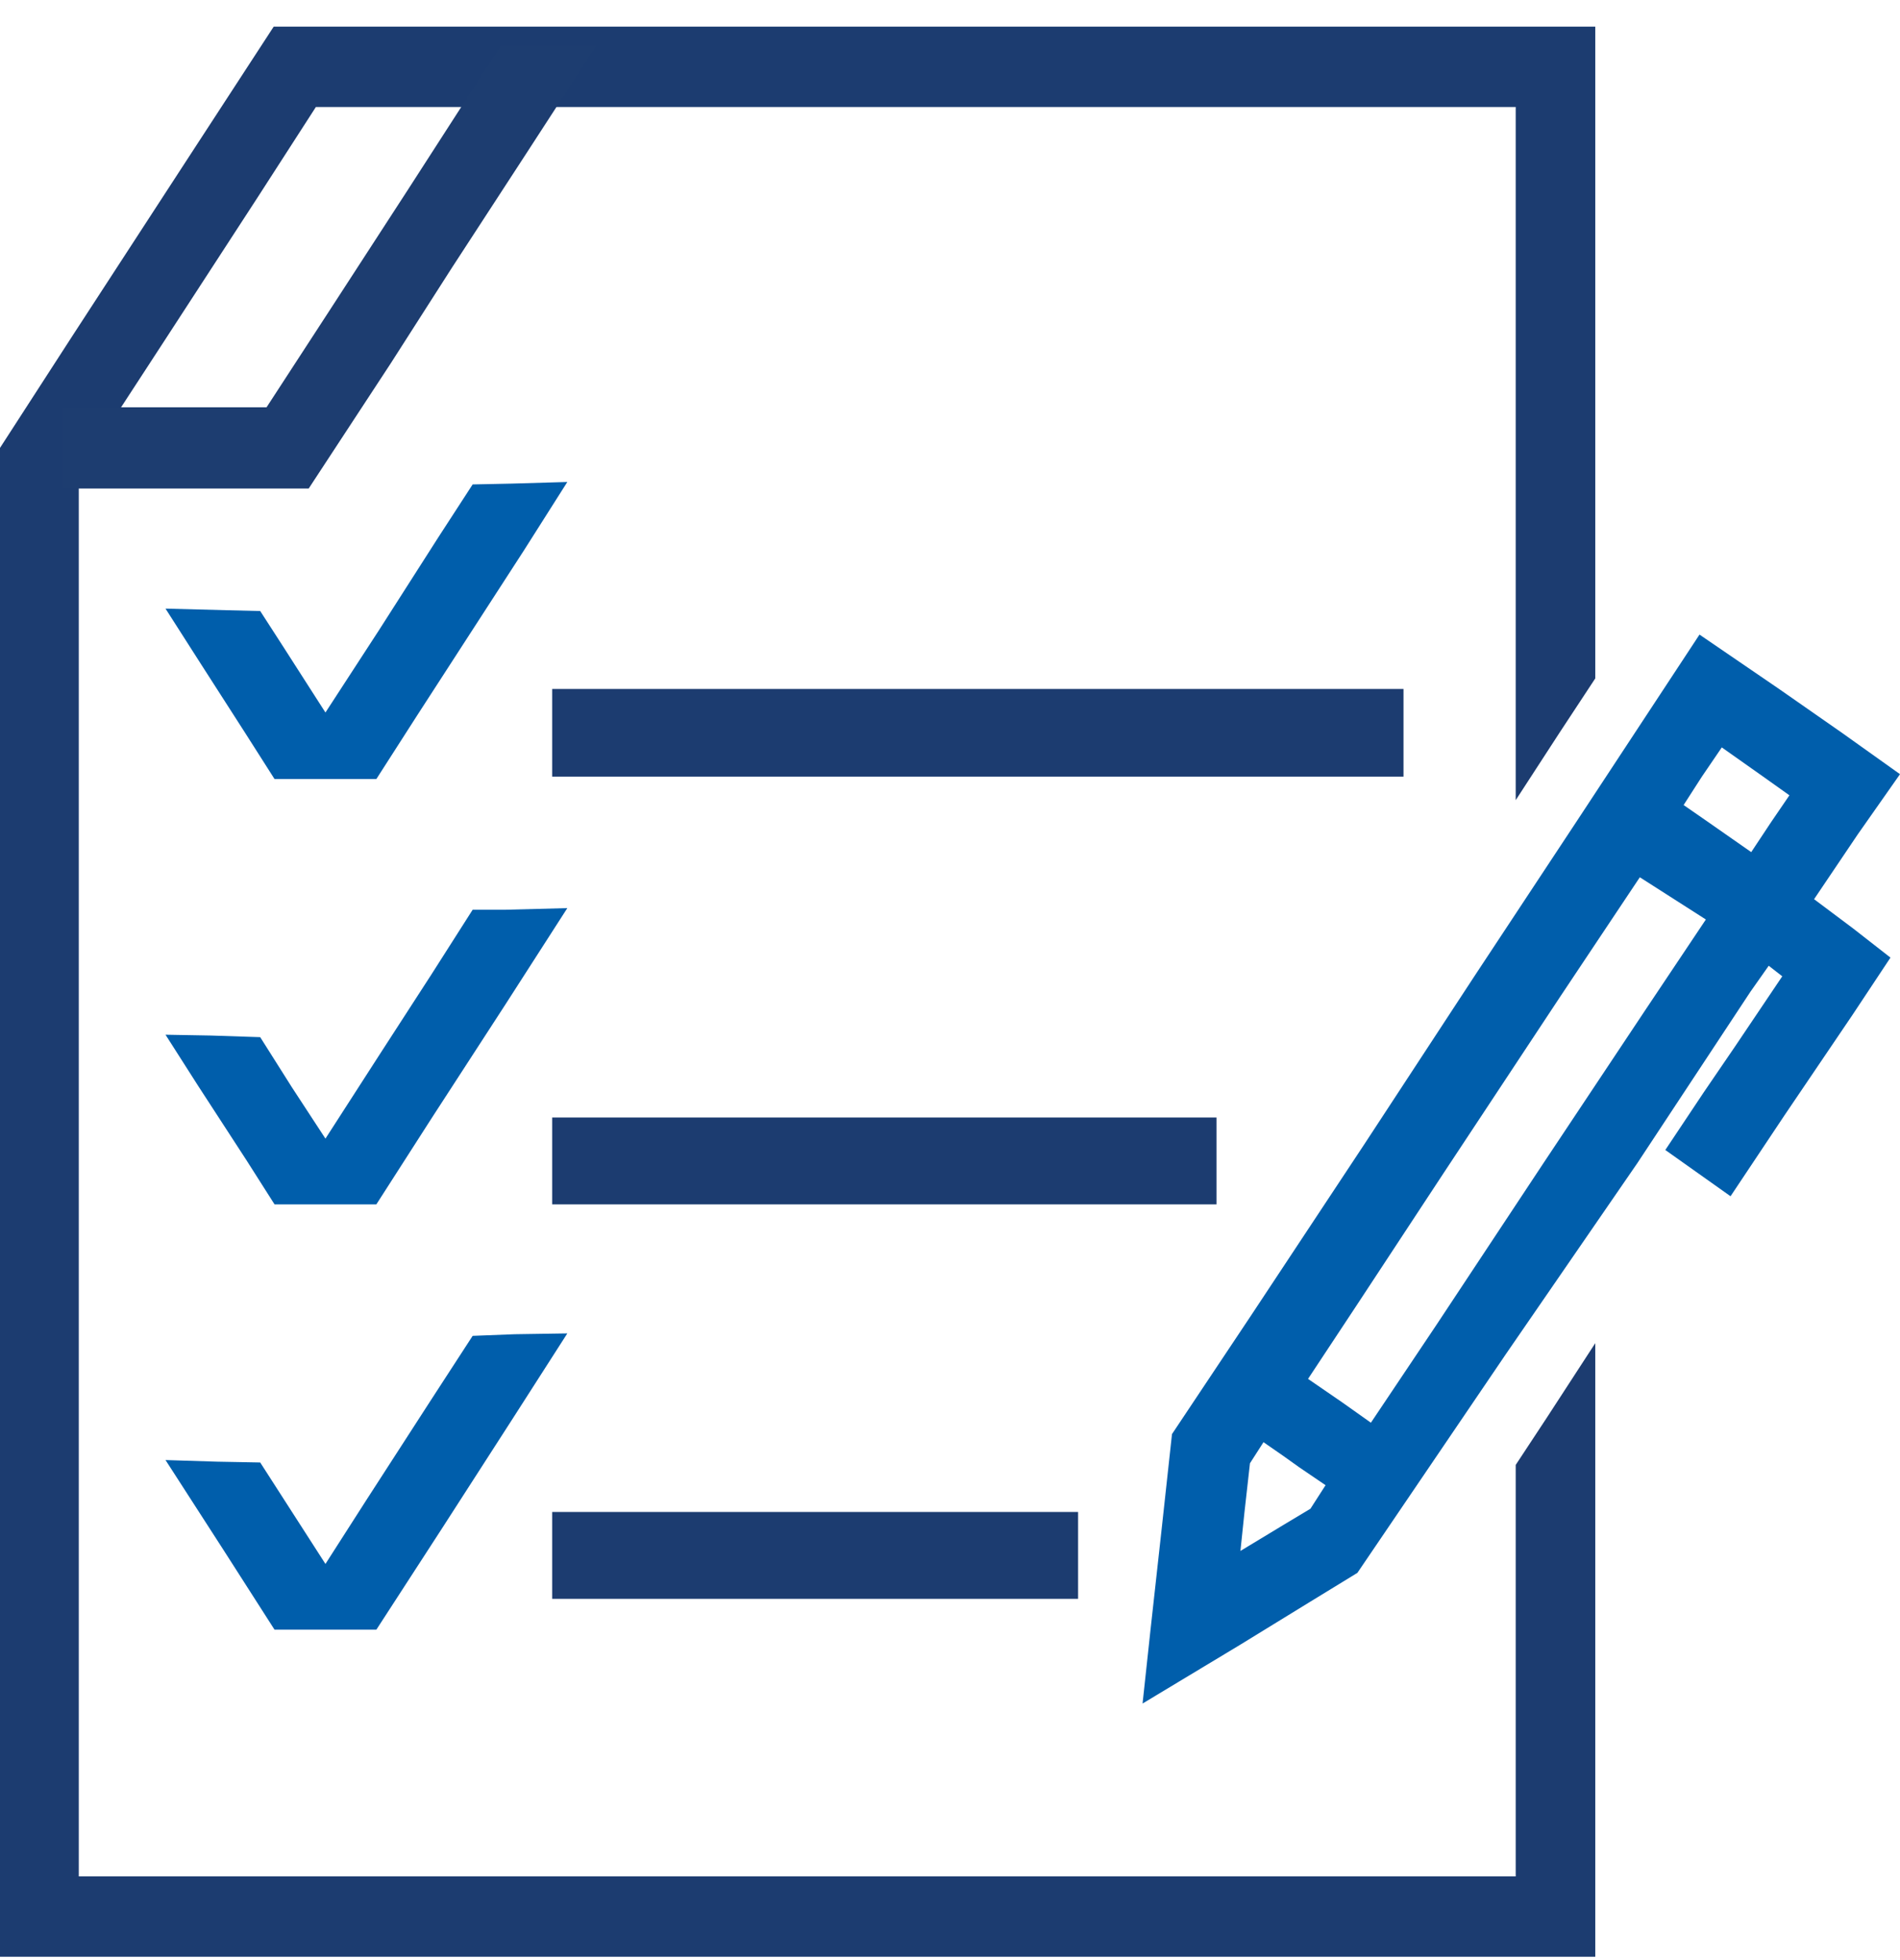
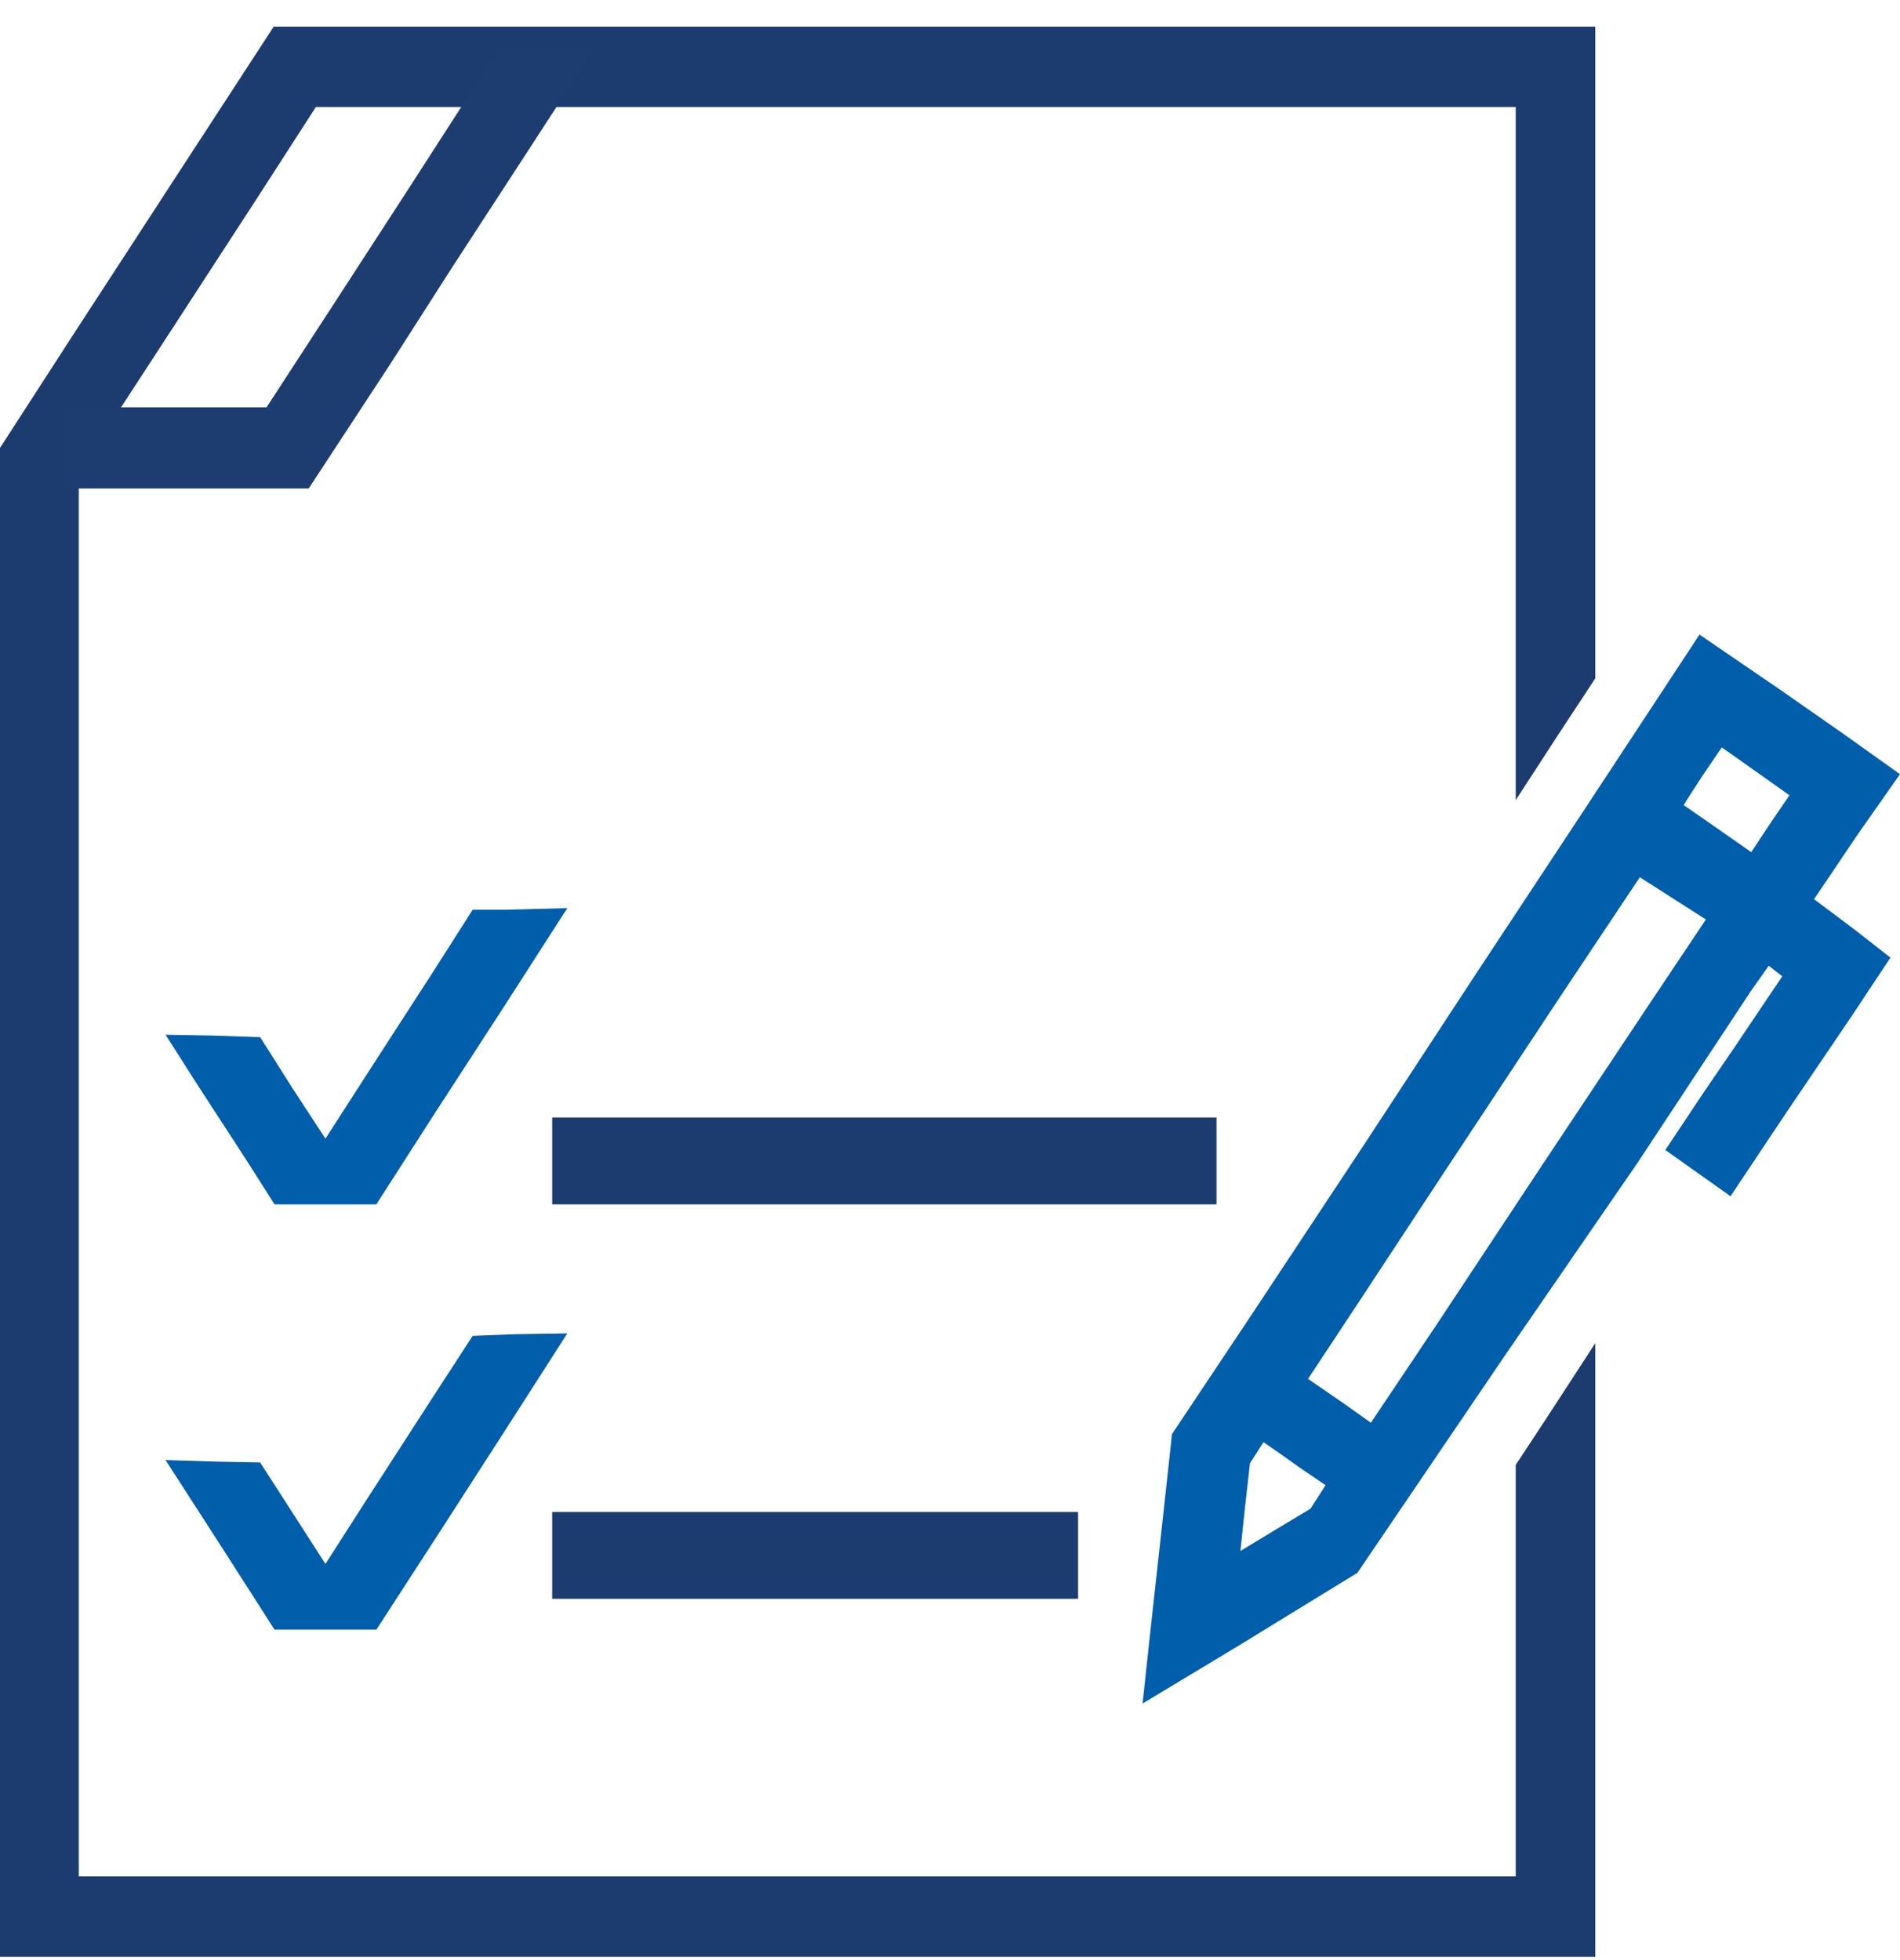
<svg xmlns="http://www.w3.org/2000/svg" width="63" height="65" viewBox="0 0 63 65" fill="none">
-   <path d="M18.309 22.845V24.299V25.752H28.73H37.91H46.537V24.299V22.845H41.129H32.924H25.616H18.309Z" fill="#1C3C70" />
  <path d="M18.309 37.055V38.751V39.935H24.957H33.689H40.337V38.482V37.055H36.618H30.286H24.376H18.309Z" fill="#1C3C70" />
  <path d="M18.309 53.015H24.508H30.286H35.747V51.562V50.135H29.89H23.479H18.309V52.127V53.015Z" fill="#1C3C70" />
  <path d="M50.258 48.574V53.015V58.478V62.219H39.309H25.617H14.167H2.612V51.4V36.49V25.752V15.659L5.487 11.245L8.548 6.536L10.474 3.548H21.237H32.423H42.554H50.258V8.312V14.96V21.042V26.532L51.709 24.298L52.896 22.495V18.62V13.345V6.939V0.884H44.823H35.748H21.791H9.075L6.2 5.298L2.401 11.138L0 14.852V23.868V34.741V47.794V58.129V64.884H8.442H18.81H33.03H46.538H52.896V58.586V50.135V44.537L51.286 47.013L50.258 48.574Z" fill="#1C3C70" />
  <path d="M16.594 1.53L13.507 6.32L10.922 10.303L8.838 13.506H5.487H2.084V16.198H5.487H10.236L12.953 12.053L14.985 8.877L17.438 5.109L19.76 1.53H18.309H16.594Z" fill="#1D3D70" />
  <path d="M63 25.671L61.075 24.299L58.99 22.845L56.352 21.042L52.316 27.178L48.886 32.373L45.219 37.971L41.499 43.595L38.861 47.552L38.518 50.7L38.149 54.038L37.885 56.487L41.103 54.549L43.425 53.123L45.008 52.154L49.941 44.887L54.294 38.563L58.041 32.884L58.647 32.023L59.096 32.373L57.539 34.687L56.51 36.194L55.218 38.132L57.381 39.666L59.175 36.975L61.417 33.664L62.684 31.753L61.444 30.785L60.151 29.816L61.602 27.663L63 25.671ZM57.091 24.783L58.463 25.752L59.333 26.371L58.727 27.259L58.067 28.255L56.563 27.205L55.825 26.694L56.431 25.752L57.091 24.783ZM56.563 30.489L54.584 33.449L51.181 38.563L47.62 43.945L45.456 47.175L44.507 46.502L43.372 45.722L44.955 43.326L47.857 38.913L51.735 33.045L54.373 29.089L56.563 30.489ZM41.13 51.427L41.262 50.162L41.446 48.52L41.895 47.821L42.554 48.278L43.082 48.655L43.953 49.247L43.451 50.028L42.554 50.566L41.13 51.427Z" fill="#005EAB" />
-   <path d="M12.479 25.832L13.825 23.733L15.566 21.042L17.36 18.27L18.811 15.982L16.964 16.036L15.672 16.063L14.537 17.812L12.559 20.907L10.791 23.626L10.29 22.845L9.393 21.446L8.628 20.261L7.546 20.235L5.488 20.181L6.675 22.038L8.126 24.298L9.103 25.832H10.923H12.479Z" fill="#005EAB" />
  <path d="M12.479 39.935L14.326 37.056L16.753 33.315L18.811 30.112L16.753 30.166H15.672L14.3 32.319L12.559 35.01L10.791 37.755L9.683 36.06L8.628 34.391L6.992 34.337L5.488 34.31L6.57 36.006L8.179 38.482L9.103 39.935H10.923H12.479Z" fill="#005EAB" />
  <path d="M12.479 54.038L14.643 50.7L17.017 47.013L18.811 44.214L17.07 44.241L15.672 44.295L14.274 46.448L12.136 49.758L10.791 51.858L9.683 50.135L8.628 48.494L7.203 48.467L5.488 48.413L7.414 51.4L9.103 54.038H10.923H12.479Z" fill="#005EAB" />
</svg>